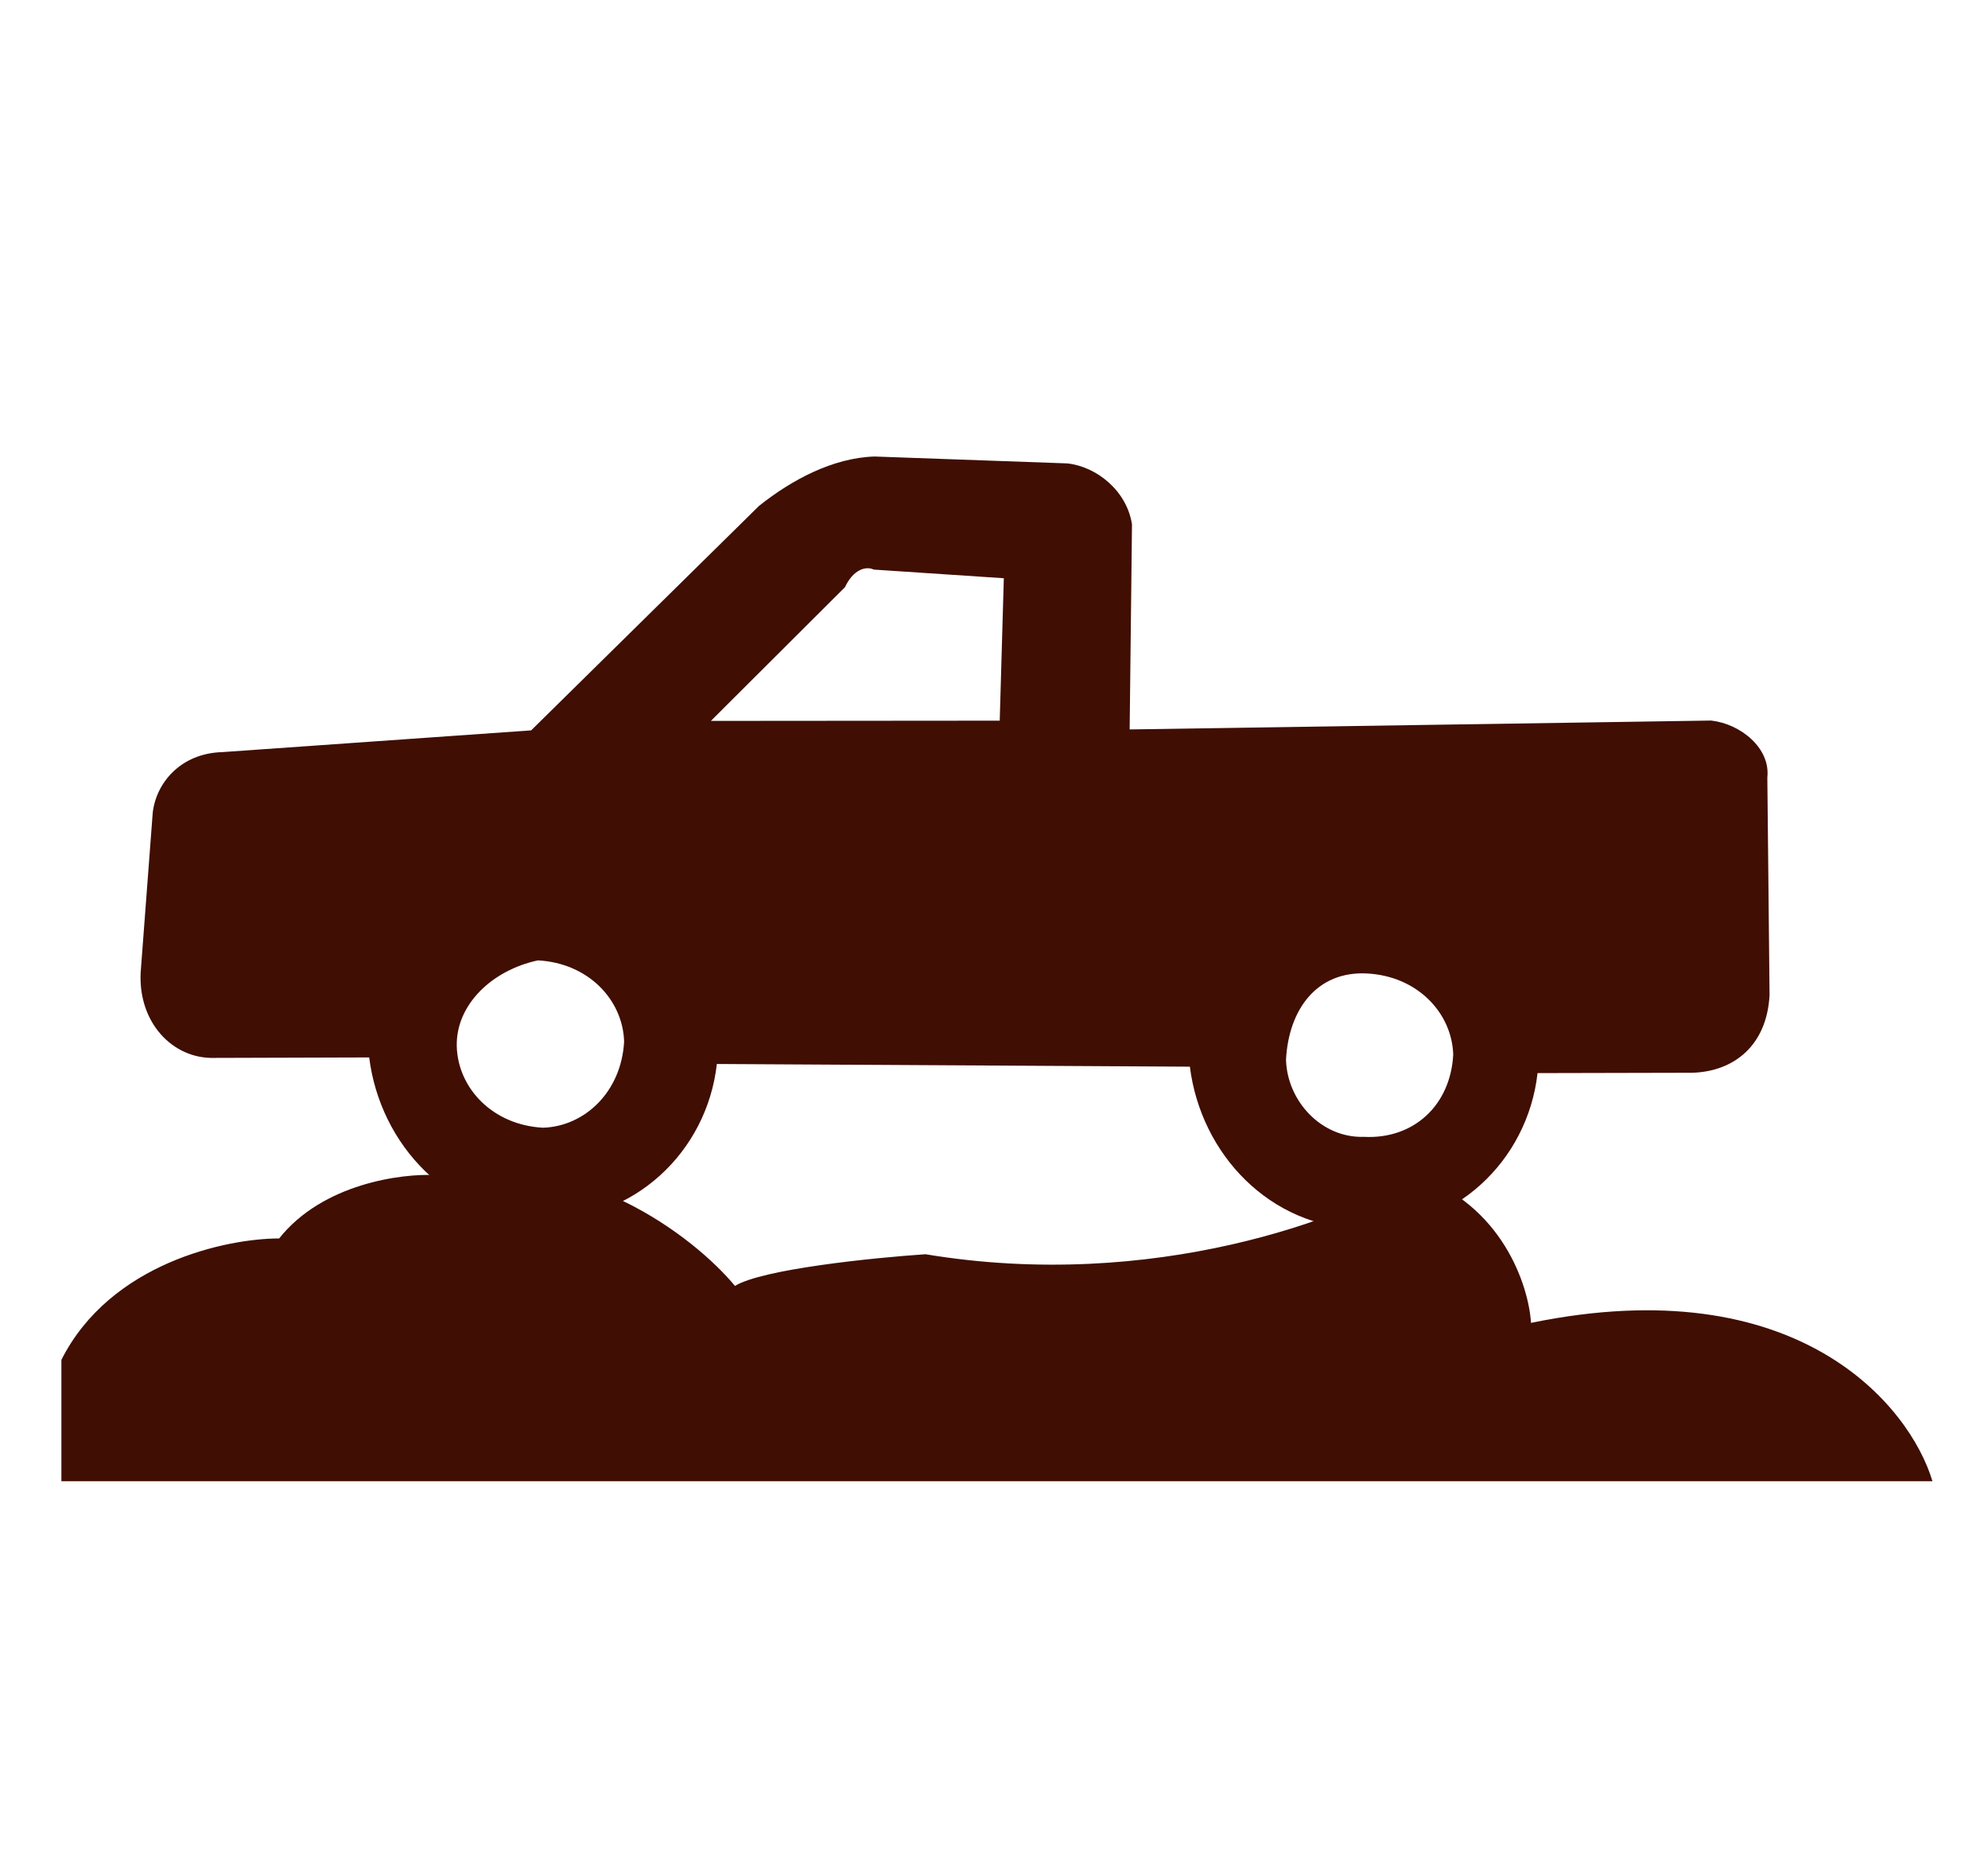
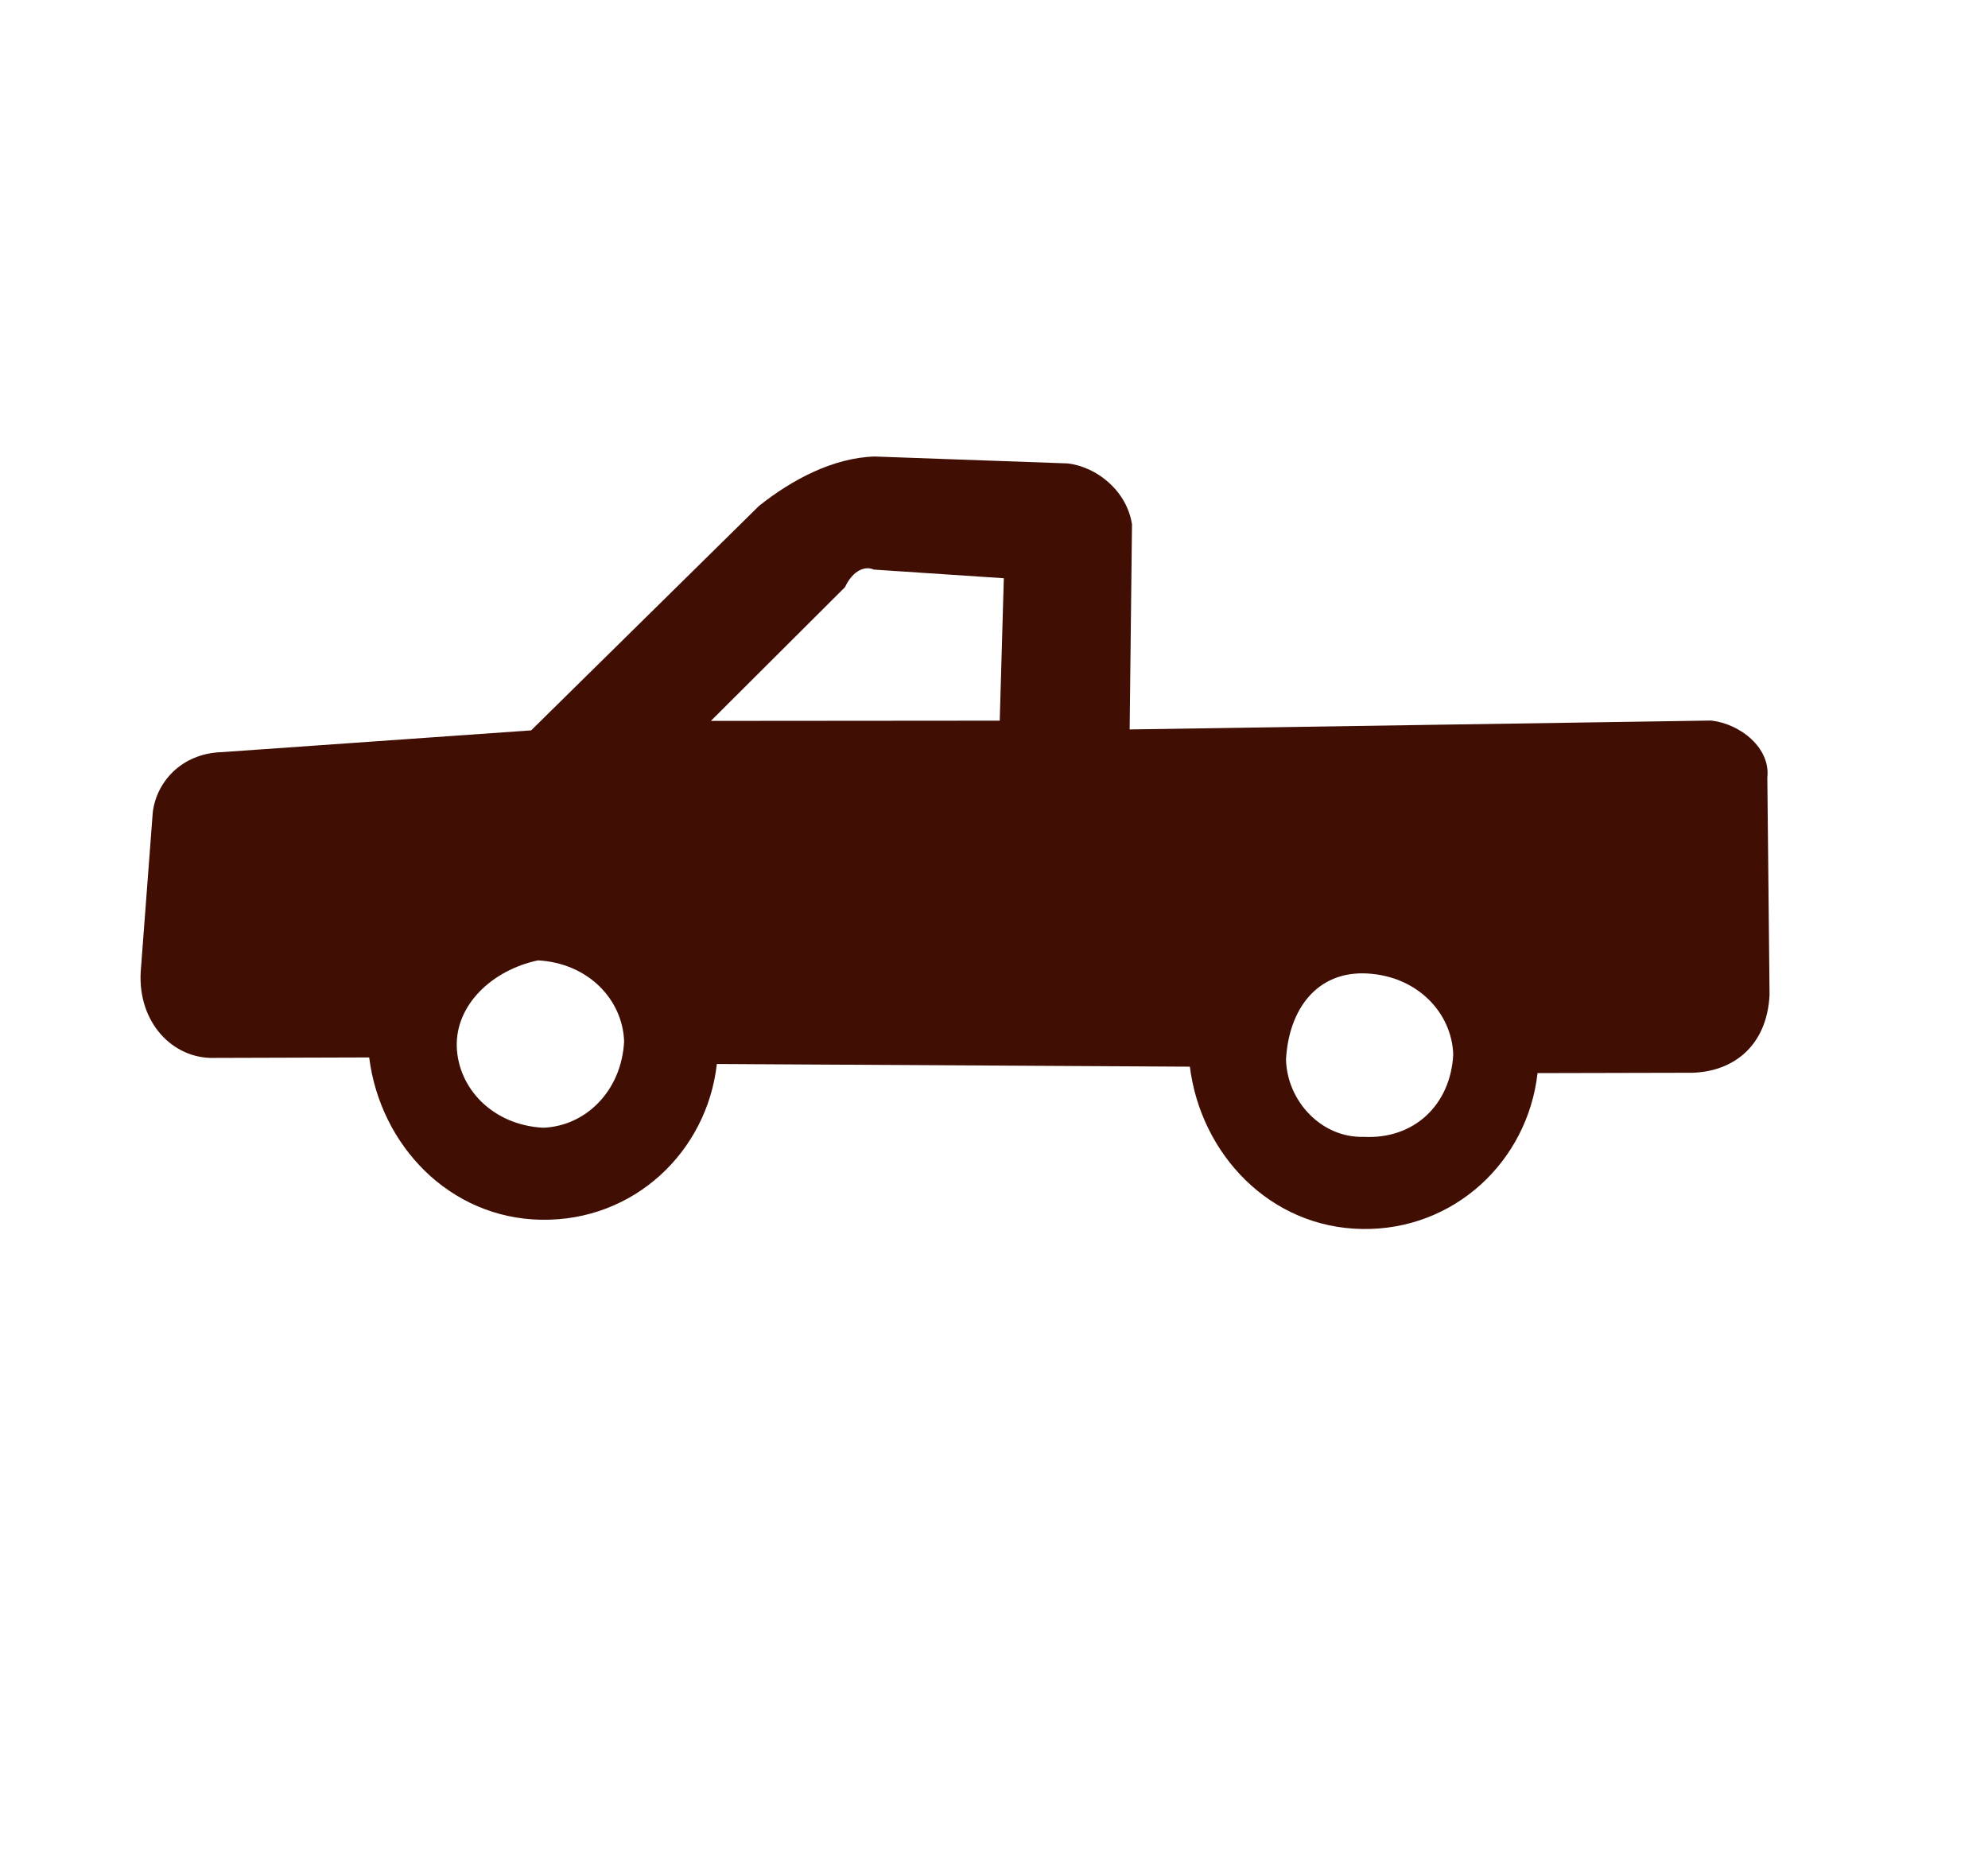
<svg xmlns="http://www.w3.org/2000/svg" width="17" height="16" viewBox="0 0 17 16" fill="none">
  <g clip-path="url(#clip0_219_510)">
    <path d="M1.899 6.432L4.542 6.246L6.49 4.327C6.769 4.104 7.122 3.915 7.479 3.904L9.128 3.963C9.379 3.991 9.636 4.198 9.68 4.484L9.66 6.238L14.633 6.162C14.885 6.191 15.141 6.398 15.113 6.649L15.132 8.51C15.109 8.94 14.829 9.163 14.472 9.174L13.148 9.177C13.063 9.931 12.436 10.523 11.648 10.51C10.86 10.498 10.269 9.871 10.175 9.122L6.13 9.099C6.045 9.853 5.418 10.444 4.63 10.431C3.842 10.419 3.251 9.792 3.157 9.043L1.833 9.047C1.476 9.057 1.18 8.744 1.203 8.314L1.306 6.951C1.334 6.699 1.541 6.443 1.899 6.432ZM10.997 9.062C11.007 9.419 11.303 9.733 11.661 9.722C12.091 9.745 12.404 9.45 12.427 9.019C12.416 8.662 12.121 8.348 11.691 8.325C11.261 8.302 11.02 8.632 10.997 9.062ZM8.549 6.163L8.584 4.945L7.472 4.871C7.4 4.837 7.293 4.876 7.226 5.021L6.079 6.165L8.549 6.163ZM3.906 8.95C3.917 9.307 4.213 9.621 4.643 9.644C5 9.633 5.314 9.337 5.337 8.907C5.326 8.55 5.031 8.236 4.6 8.213C4.209 8.296 3.896 8.592 3.906 8.95Z" fill="#400E03" />
-     <path d="M16.525 12.667H0.525V11.629C0.944 10.799 1.941 10.591 2.387 10.591C2.759 10.122 3.434 10.034 3.725 10.049C4.935 9.797 5.936 10.576 6.285 10.997C6.518 10.853 7.468 10.756 7.914 10.726C9.869 11.051 11.521 10.41 12.103 10.049C12.848 10.302 13.073 10.997 13.092 11.313C15.373 10.844 16.331 12.02 16.525 12.667Z" fill="#400E03" />
  </g>
  <defs>
    <clipPath id="clip0_219_510">
      <rect width="16" height="16" fill="white" transform="translate(0.525)" />
    </clipPath>
  </defs>
</svg>